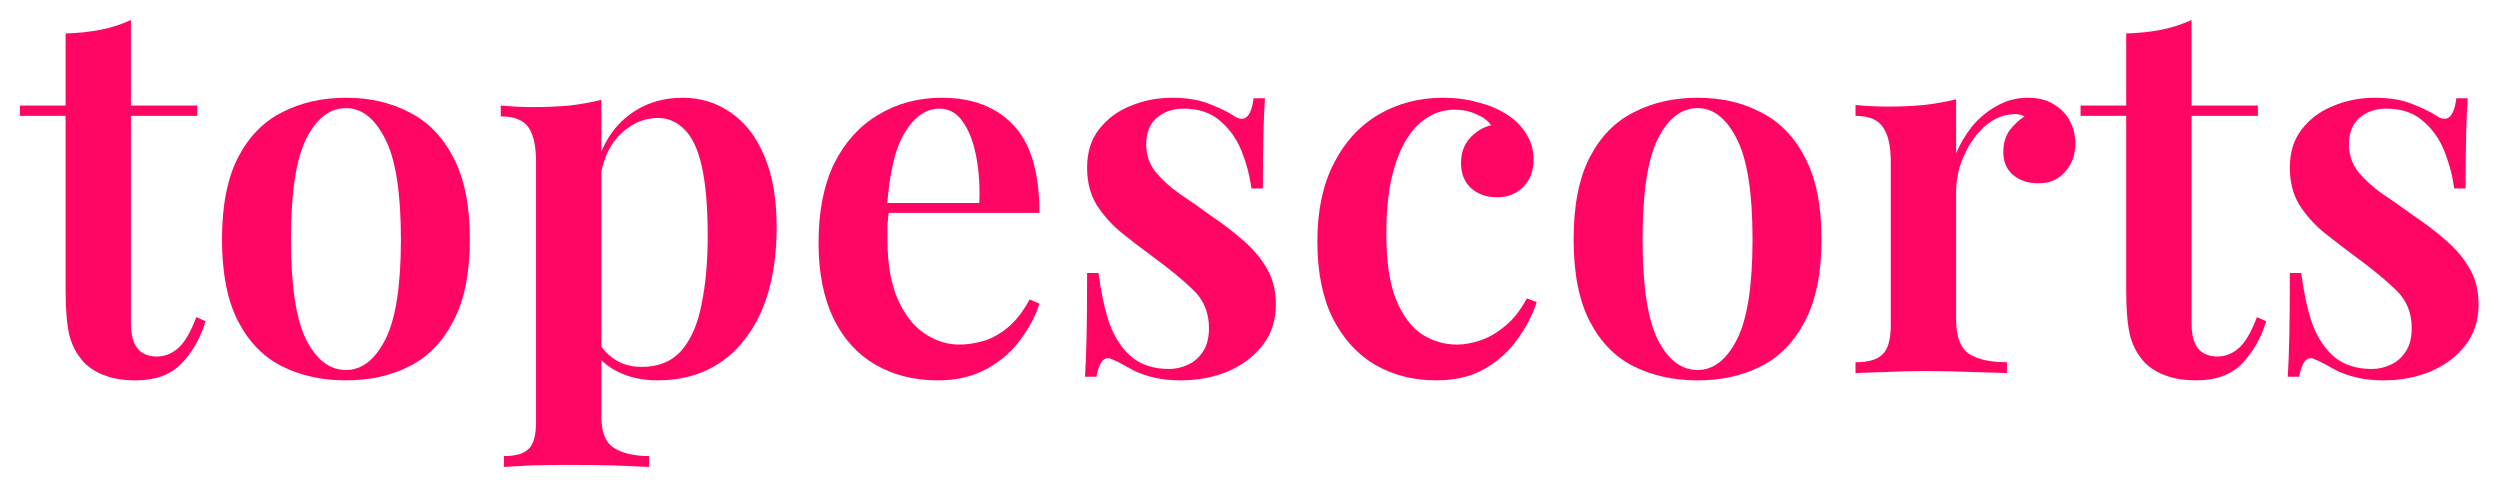
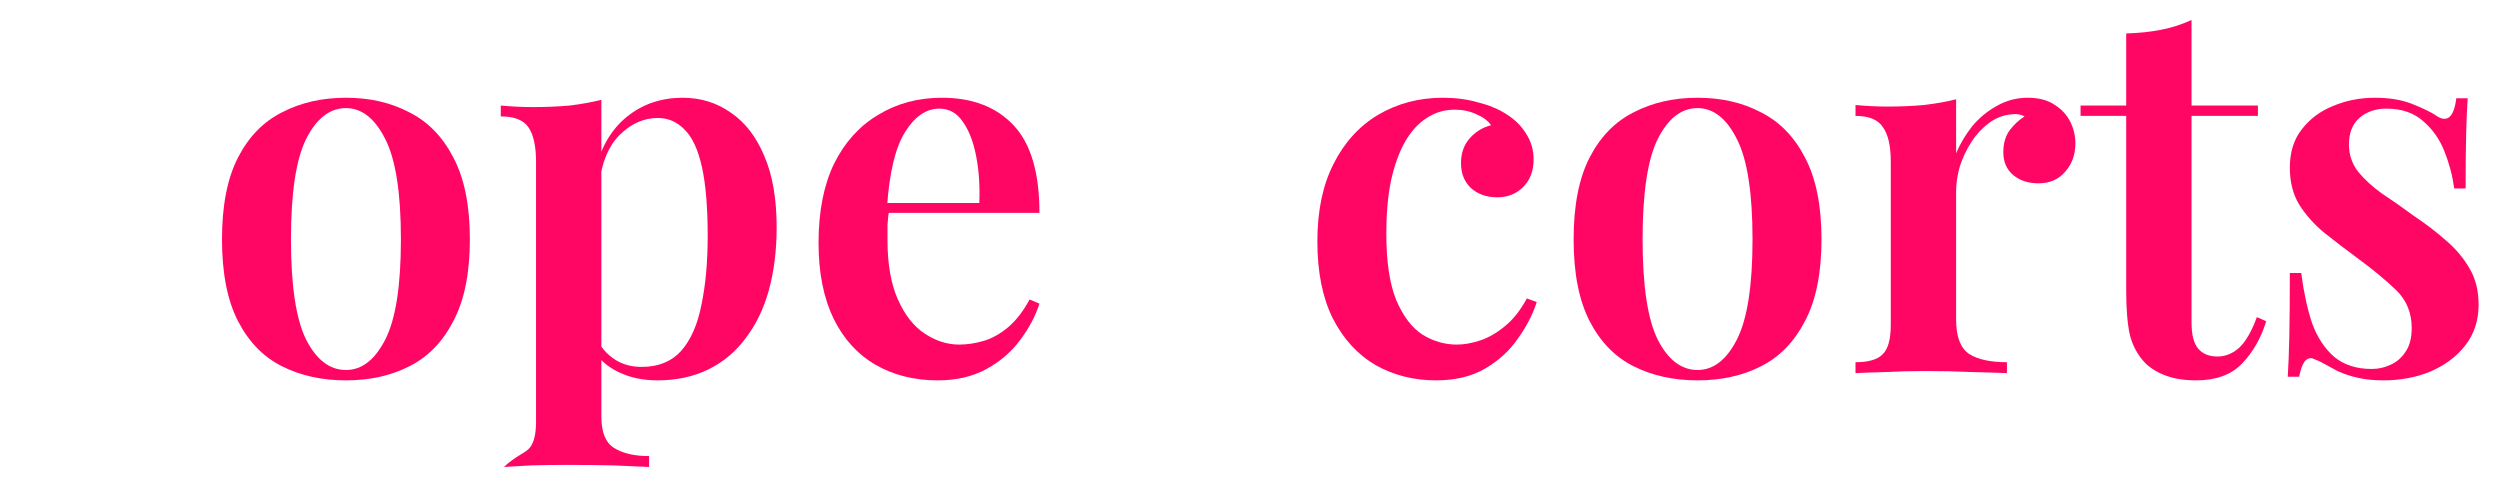
<svg xmlns="http://www.w3.org/2000/svg" width="1002" height="195" viewBox="0 0 1002 195" fill="none">
  <g filter="url(#filter0_d_16_17)">
    <path d="M951.852 31.176C957.672 31.176 962.66 32.008 966.817 33.67C970.974 35.333 974.022 36.788 975.962 38.035C980.673 41.499 983.513 39.282 984.483 31.384H989.056C988.779 35.403 988.571 40.183 988.432 45.725C988.294 51.129 988.224 58.404 988.224 67.549H983.652C982.959 62.422 981.643 57.434 979.703 52.584C977.763 47.734 974.923 43.716 971.181 40.529C967.44 37.204 962.521 35.541 956.425 35.541C952.129 35.541 948.527 36.788 945.617 39.282C942.846 41.776 941.46 45.31 941.46 49.882C941.46 54.039 942.707 57.711 945.201 60.898C947.695 63.946 950.882 66.856 954.762 69.627C958.78 72.26 962.937 75.17 967.232 78.356C972.221 81.682 976.655 85.077 980.534 88.541C984.414 91.866 987.532 95.607 989.887 99.764C992.243 103.783 993.42 108.563 993.42 114.105C993.42 120.479 991.619 125.952 988.017 130.525C984.553 134.959 979.911 138.423 974.091 140.917C968.41 143.273 962.106 144.45 955.178 144.45C951.436 144.45 948.042 144.104 944.993 143.411C941.945 142.718 939.243 141.818 936.887 140.709C935.086 139.739 933.423 138.839 931.899 138.007C930.514 137.176 929.059 136.483 927.535 135.929C926.149 135.236 924.902 135.513 923.793 136.76C922.823 138.007 922.061 140.086 921.507 142.995H916.935C917.212 138.561 917.42 133.158 917.558 126.784C917.697 120.41 917.766 111.958 917.766 101.427H922.338C923.308 109.048 924.763 115.768 926.703 121.588C928.782 127.269 931.761 131.772 935.64 135.097C939.52 138.284 944.508 139.878 950.605 139.878C953.238 139.878 955.732 139.324 958.087 138.215C960.581 137.107 962.591 135.375 964.115 133.019C965.777 130.663 966.609 127.477 966.609 123.458C966.609 117.362 964.53 112.304 960.374 108.286C956.217 104.268 951.021 99.972 944.785 95.4C940.074 91.936 935.64 88.541 931.483 85.215C927.465 81.89 924.14 78.149 921.507 73.992C919.013 69.835 917.766 64.916 917.766 59.235C917.766 53 919.359 47.873 922.546 43.855C925.733 39.698 929.89 36.58 935.017 34.502C940.282 32.285 945.894 31.176 951.852 31.176Z" fill="#FF0665" />
    <path d="M878.367 0V34.294H904.971V38.451H878.367V121.172C878.367 126.16 879.268 129.694 881.069 131.772C882.87 133.85 885.434 134.89 888.759 134.89C891.946 134.89 894.856 133.712 897.488 131.356C900.121 128.862 902.477 124.775 904.555 119.094L908.296 120.756C906.218 127.546 902.962 133.227 898.528 137.799C894.232 142.233 888.136 144.45 880.238 144.45C875.526 144.45 871.508 143.827 868.183 142.58C864.996 141.471 862.224 139.809 859.869 137.592C856.821 134.405 854.742 130.594 853.634 126.16C852.664 121.726 852.179 115.837 852.179 108.494V38.451H833.889V34.294H852.179V5.404C857.167 5.265 861.809 4.78 866.104 3.949C870.4 3.118 874.487 1.801 878.367 0Z" fill="#FF0665" />
    <path d="M812.692 31.176C816.988 31.176 820.521 32.077 823.292 33.878C826.202 35.68 828.35 37.966 829.735 40.737C831.121 43.508 831.814 46.418 831.814 49.467C831.814 54.039 830.428 57.849 827.657 60.898C825.024 63.946 821.491 65.47 817.057 65.47C812.9 65.47 809.505 64.362 806.873 62.145C804.24 59.928 802.923 56.88 802.923 53C802.923 49.536 803.755 46.626 805.418 44.27C807.219 41.915 809.228 40.044 811.445 38.659C809.921 37.827 808.189 37.55 806.249 37.827C802.924 38.104 799.875 39.282 797.104 41.361C794.333 43.439 791.977 46.002 790.037 49.051C788.097 52.099 786.573 55.355 785.465 58.819C784.495 62.283 784.01 65.609 784.01 68.796V120.133C784.01 126.922 785.742 131.495 789.206 133.85C792.67 136.067 797.727 137.176 804.378 137.176V141.541C801.191 141.402 796.55 141.263 790.453 141.125C784.495 140.848 778.26 140.709 771.747 140.709C766.343 140.709 760.939 140.848 755.535 141.125C750.27 141.263 746.321 141.402 743.688 141.541V137.176C748.815 137.176 752.418 136.137 754.496 134.058C756.713 131.98 757.822 128.031 757.822 122.211V56.741C757.822 50.506 756.783 45.933 754.704 43.023C752.764 39.975 749.092 38.451 743.688 38.451V34.086C748.122 34.502 752.418 34.71 756.575 34.71C761.702 34.71 766.551 34.502 771.124 34.086C775.835 33.532 780.13 32.77 784.01 31.8V53.416C785.673 49.536 787.82 45.933 790.453 42.608C793.224 39.282 796.48 36.58 800.222 34.502C804.101 32.285 808.258 31.176 812.692 31.176Z" fill="#FF0665" />
    <path d="M680.381 31.176C689.942 31.176 698.394 33.116 705.738 36.996C713.22 40.737 719.109 46.764 723.404 55.078C727.838 63.392 730.055 74.338 730.055 87.917C730.055 101.496 727.838 112.443 723.404 120.756C719.109 129.07 713.22 135.097 705.738 138.839C698.394 142.58 689.942 144.45 680.381 144.45C670.82 144.45 662.299 142.58 654.816 138.839C647.334 135.097 641.445 129.07 637.15 120.756C632.854 112.443 630.707 101.496 630.707 87.917C630.707 74.338 632.854 63.392 637.15 55.078C641.445 46.764 647.334 40.737 654.816 36.996C662.299 33.116 670.82 31.176 680.381 31.176ZM680.381 35.333C673.868 35.333 668.534 39.49 664.377 47.804C660.359 55.979 658.35 69.35 658.35 87.917C658.35 106.485 660.359 119.856 664.377 128.031C668.534 136.206 673.868 140.294 680.381 140.294C686.755 140.294 692.02 136.206 696.177 128.031C700.334 119.856 702.412 106.485 702.412 87.917C702.412 69.35 700.334 55.979 696.177 47.804C692.02 39.49 686.755 35.333 680.381 35.333Z" fill="#FF0665" />
    <path d="M578.296 31.176C583.423 31.176 588.134 31.8 592.43 33.047C596.864 34.155 600.674 35.749 603.861 37.827C607.186 39.906 609.819 42.538 611.759 45.725C613.699 48.774 614.669 52.168 614.669 55.91C614.669 60.482 613.283 64.154 610.512 66.925C607.741 69.696 604.277 71.082 600.12 71.082C595.824 71.082 592.291 69.835 589.52 67.341C586.887 64.847 585.571 61.521 585.571 57.364C585.571 53.346 586.749 50.021 589.104 47.388C591.46 44.755 594.3 43.023 597.626 42.192C596.379 40.391 594.439 38.936 591.806 37.827C589.173 36.58 586.264 35.957 583.077 35.957C578.92 35.957 575.179 37.065 571.853 39.282C568.528 41.361 565.618 44.547 563.124 48.843C560.768 53 558.898 58.196 557.512 64.431C556.265 70.528 555.642 77.594 555.642 85.631C555.642 96.855 556.958 105.722 559.591 112.235C562.362 118.747 565.895 123.389 570.19 126.16C574.486 128.793 579.058 130.109 583.908 130.109C586.818 130.109 589.936 129.555 593.261 128.447C596.586 127.338 599.843 125.467 603.03 122.835C606.355 120.202 609.334 116.461 611.967 111.611L615.916 113.066C614.392 117.916 611.897 122.765 608.433 127.615C605.108 132.465 600.743 136.483 595.339 139.67C589.935 142.857 583.354 144.45 575.594 144.45C566.726 144.45 558.69 142.441 551.485 138.423C544.28 134.266 538.529 128.031 534.234 119.717C530.077 111.403 527.999 101.081 527.999 88.749C527.999 76.555 530.146 66.232 534.442 57.78C538.737 49.189 544.695 42.608 552.316 38.035C560.076 33.463 568.736 31.176 578.296 31.176Z" fill="#FF0665" />
-     <path d="M469.796 31.176C475.616 31.176 480.604 32.008 484.761 33.67C488.918 35.333 491.966 36.788 493.906 38.035C498.617 41.499 501.457 39.282 502.427 31.384H507C506.723 35.403 506.515 40.183 506.376 45.725C506.238 51.129 506.169 58.404 506.169 67.549H501.596C500.903 62.422 499.587 57.434 497.647 52.584C495.707 47.734 492.867 43.716 489.125 40.529C485.384 37.204 480.465 35.541 474.369 35.541C470.073 35.541 466.471 36.788 463.561 39.282C460.79 41.776 459.404 45.31 459.404 49.882C459.404 54.039 460.651 57.711 463.145 60.898C465.639 63.946 468.826 66.856 472.706 69.627C476.724 72.26 480.881 75.17 485.176 78.356C490.165 81.682 494.599 85.077 498.478 88.541C502.358 91.866 505.476 95.607 507.831 99.764C510.187 103.783 511.365 108.563 511.365 114.105C511.365 120.479 509.563 125.952 505.961 130.525C502.497 134.959 497.855 138.423 492.035 140.917C486.354 143.273 480.05 144.45 473.122 144.45C469.38 144.45 465.986 144.104 462.937 143.411C459.889 142.718 457.187 141.818 454.832 140.709C453.03 139.739 451.367 138.839 449.843 138.007C448.458 137.176 447.003 136.483 445.479 135.929C444.093 135.236 442.846 135.513 441.737 136.76C440.768 138.007 440.005 140.086 439.451 142.995H434.879C435.156 138.561 435.364 133.158 435.502 126.784C435.641 120.41 435.71 111.958 435.71 101.427H440.283C441.252 109.048 442.707 115.768 444.647 121.588C446.726 127.269 449.705 131.772 453.584 135.097C457.464 138.284 462.452 139.878 468.549 139.878C471.182 139.878 473.676 139.324 476.031 138.215C478.526 137.107 480.535 135.375 482.059 133.019C483.722 130.663 484.553 127.477 484.553 123.458C484.553 117.362 482.475 112.304 478.318 108.286C474.161 104.268 468.965 99.972 462.73 95.4C458.018 91.936 453.584 88.541 449.428 85.215C445.409 81.89 442.084 78.149 439.451 73.992C436.957 69.835 435.71 64.916 435.71 59.235C435.71 53 437.303 47.873 440.49 43.855C443.677 39.698 447.834 36.58 452.961 34.502C458.226 32.285 463.838 31.176 469.796 31.176Z" fill="#FF0665" />
    <path d="M377.539 31.176C389.732 31.176 399.293 34.848 406.221 42.192C413.149 49.536 416.613 61.244 416.613 77.317H346.57L346.362 73.368H392.503C392.78 66.579 392.365 60.343 391.256 54.663C390.148 48.843 388.346 44.201 385.852 40.737C383.497 37.273 380.379 35.541 376.5 35.541C371.234 35.541 366.662 38.659 362.782 44.894C358.902 50.991 356.477 61.036 355.507 75.031L356.339 76.278C356.062 78.079 355.854 80.019 355.715 82.098C355.715 84.176 355.715 86.254 355.715 88.333C355.715 97.894 357.101 105.792 359.872 112.027C362.643 118.262 366.246 122.835 370.68 125.745C375.114 128.654 379.686 130.109 384.398 130.109C387.584 130.109 390.841 129.624 394.166 128.654C397.492 127.684 400.748 125.883 403.935 123.25C407.122 120.618 410.031 116.877 412.664 112.027L416.613 113.69C415.089 118.539 412.525 123.389 408.923 128.239C405.459 132.95 400.956 136.829 395.413 139.878C389.871 142.926 383.358 144.45 375.876 144.45C366.454 144.45 358.14 142.372 350.935 138.215C343.73 134.058 338.118 127.892 334.1 119.717C330.081 111.403 328.072 101.288 328.072 89.372C328.072 76.763 330.151 66.163 334.308 57.572C338.603 48.981 344.492 42.469 351.974 38.035C359.456 33.463 367.978 31.176 377.539 31.176Z" fill="#FF0665" />
-     <path d="M241.033 32.008V158.999C241.033 165.235 242.696 169.391 246.022 171.47C249.486 173.687 254.197 174.795 260.155 174.795V179.16C256.829 179.021 252.118 178.814 246.022 178.536C240.063 178.398 233.69 178.329 226.9 178.329C222.189 178.329 217.478 178.398 212.767 178.536C208.056 178.814 204.453 179.021 201.959 179.16V174.795C206.67 174.795 209.996 173.825 211.935 171.886C213.875 169.946 214.845 166.343 214.845 161.078V56.949C214.845 50.714 213.875 46.141 211.935 43.231C209.996 40.183 206.254 38.659 200.712 38.659V34.294C205.146 34.71 209.441 34.917 213.598 34.917C218.863 34.917 223.782 34.71 228.355 34.294C232.927 33.74 237.154 32.978 241.033 32.008ZM273.665 31.176C280.87 31.176 287.313 33.185 292.994 37.204C298.675 41.084 303.109 46.834 306.296 54.455C309.621 62.076 311.284 71.636 311.284 83.137C311.284 92.282 310.245 100.665 308.166 108.286C306.088 115.768 302.97 122.211 298.813 127.615C294.795 133.019 289.807 137.176 283.849 140.086C277.891 142.995 271.101 144.45 263.48 144.45C257.661 144.45 252.465 143.342 247.892 141.125C243.32 138.908 239.994 135.929 237.916 132.188L239.994 129.278C241.657 132.188 243.943 134.543 246.853 136.345C249.763 138.146 253.227 139.046 257.245 139.046C263.896 139.046 269.161 136.899 273.041 132.603C276.921 128.169 279.623 122.003 281.147 114.105C282.81 106.207 283.641 97.062 283.641 86.67C283.641 75.17 282.879 65.955 281.355 59.027C279.831 52.099 277.544 47.111 274.496 44.063C271.448 40.876 267.845 39.282 263.688 39.282C258.007 39.282 252.88 41.569 248.308 46.141C243.874 50.575 241.172 57.087 240.202 65.678L238.747 59.859C240.964 50.714 245.19 43.647 251.425 38.659C257.661 33.67 265.074 31.176 273.665 31.176Z" fill="#FF0665" />
+     <path d="M241.033 32.008V158.999C241.033 165.235 242.696 169.391 246.022 171.47C249.486 173.687 254.197 174.795 260.155 174.795V179.16C256.829 179.021 252.118 178.814 246.022 178.536C240.063 178.398 233.69 178.329 226.9 178.329C222.189 178.329 217.478 178.398 212.767 178.536C208.056 178.814 204.453 179.021 201.959 179.16C206.67 174.795 209.996 173.825 211.935 171.886C213.875 169.946 214.845 166.343 214.845 161.078V56.949C214.845 50.714 213.875 46.141 211.935 43.231C209.996 40.183 206.254 38.659 200.712 38.659V34.294C205.146 34.71 209.441 34.917 213.598 34.917C218.863 34.917 223.782 34.71 228.355 34.294C232.927 33.74 237.154 32.978 241.033 32.008ZM273.665 31.176C280.87 31.176 287.313 33.185 292.994 37.204C298.675 41.084 303.109 46.834 306.296 54.455C309.621 62.076 311.284 71.636 311.284 83.137C311.284 92.282 310.245 100.665 308.166 108.286C306.088 115.768 302.97 122.211 298.813 127.615C294.795 133.019 289.807 137.176 283.849 140.086C277.891 142.995 271.101 144.45 263.48 144.45C257.661 144.45 252.465 143.342 247.892 141.125C243.32 138.908 239.994 135.929 237.916 132.188L239.994 129.278C241.657 132.188 243.943 134.543 246.853 136.345C249.763 138.146 253.227 139.046 257.245 139.046C263.896 139.046 269.161 136.899 273.041 132.603C276.921 128.169 279.623 122.003 281.147 114.105C282.81 106.207 283.641 97.062 283.641 86.67C283.641 75.17 282.879 65.955 281.355 59.027C279.831 52.099 277.544 47.111 274.496 44.063C271.448 40.876 267.845 39.282 263.688 39.282C258.007 39.282 252.88 41.569 248.308 46.141C243.874 50.575 241.172 57.087 240.202 65.678L238.747 59.859C240.964 50.714 245.19 43.647 251.425 38.659C257.661 33.67 265.074 31.176 273.665 31.176Z" fill="#FF0665" />
    <path d="M138.651 31.176C148.212 31.176 156.664 33.116 164.008 36.996C171.491 40.737 177.379 46.764 181.675 55.078C186.109 63.392 188.326 74.338 188.326 87.917C188.326 101.496 186.109 112.443 181.675 120.756C177.379 129.07 171.491 135.097 164.008 138.839C156.664 142.58 148.212 144.45 138.651 144.45C129.091 144.45 120.569 142.58 113.087 138.839C105.605 135.097 99.716 129.07 95.42 120.756C91.125 112.443 88.977 101.496 88.977 87.917C88.977 74.338 91.125 63.392 95.42 55.078C99.716 46.764 105.605 40.737 113.087 36.996C120.569 33.116 129.091 31.176 138.651 31.176ZM138.651 35.333C132.139 35.333 126.804 39.49 122.648 47.804C118.629 55.979 116.62 69.35 116.62 87.917C116.62 106.485 118.629 119.856 122.648 128.031C126.804 136.206 132.139 140.294 138.651 140.294C145.025 140.294 150.291 136.206 154.447 128.031C158.604 119.856 160.683 106.485 160.683 87.917C160.683 69.35 158.604 55.979 154.447 47.804C150.291 39.49 145.025 35.333 138.651 35.333Z" fill="#FF0665" />
-     <path d="M52.478 0V34.294H79.082V38.451H52.478V121.172C52.478 126.16 53.379 129.694 55.18 131.772C56.981 133.85 59.545 134.89 62.87 134.89C66.057 134.89 68.967 133.712 71.6 131.356C74.232 128.862 76.588 124.775 78.666 119.094L82.407 120.756C80.329 127.546 77.073 133.227 72.639 137.799C68.344 142.233 62.247 144.45 54.349 144.45C49.638 144.45 45.619 143.827 42.294 142.58C39.107 141.471 36.336 139.809 33.98 137.592C30.932 134.405 28.854 130.594 27.745 126.16C26.775 121.726 26.29 115.837 26.29 108.494V38.451H8V34.294H26.29V5.404C31.278 5.265 35.92 4.78 40.215 3.949C44.511 3.118 48.599 1.801 52.478 0Z" fill="#FF0665" />
  </g>
  <defs>
    <filter id="filter0_d_16_17" x="0.2" y="0" width="1001.02" height="194.96" filterUnits="userSpaceOnUse" color-interpolation-filters="sRGB">
      <feFlood flood-opacity="0" result="BackgroundImageFix" />
      <feColorMatrix in="SourceAlpha" type="matrix" values="0 0 0 0 0 0 0 0 0 0 0 0 0 0 0 0 0 0 127 0" result="hardAlpha" />
      <feOffset dy="8" />
      <feGaussianBlur stdDeviation="3.9" />
      <feComposite in2="hardAlpha" operator="out" />
      <feColorMatrix type="matrix" values="0 0 0 0 0.175 0 0 0 0 0.052 0 0 0 0 0.215 0 0 0 1 0" />
      <feBlend mode="darken" in2="BackgroundImageFix" result="effect1_dropShadow_16_17" />
      <feBlend mode="normal" in="SourceGraphic" in2="effect1_dropShadow_16_17" result="shape" />
    </filter>
  </defs>
</svg>